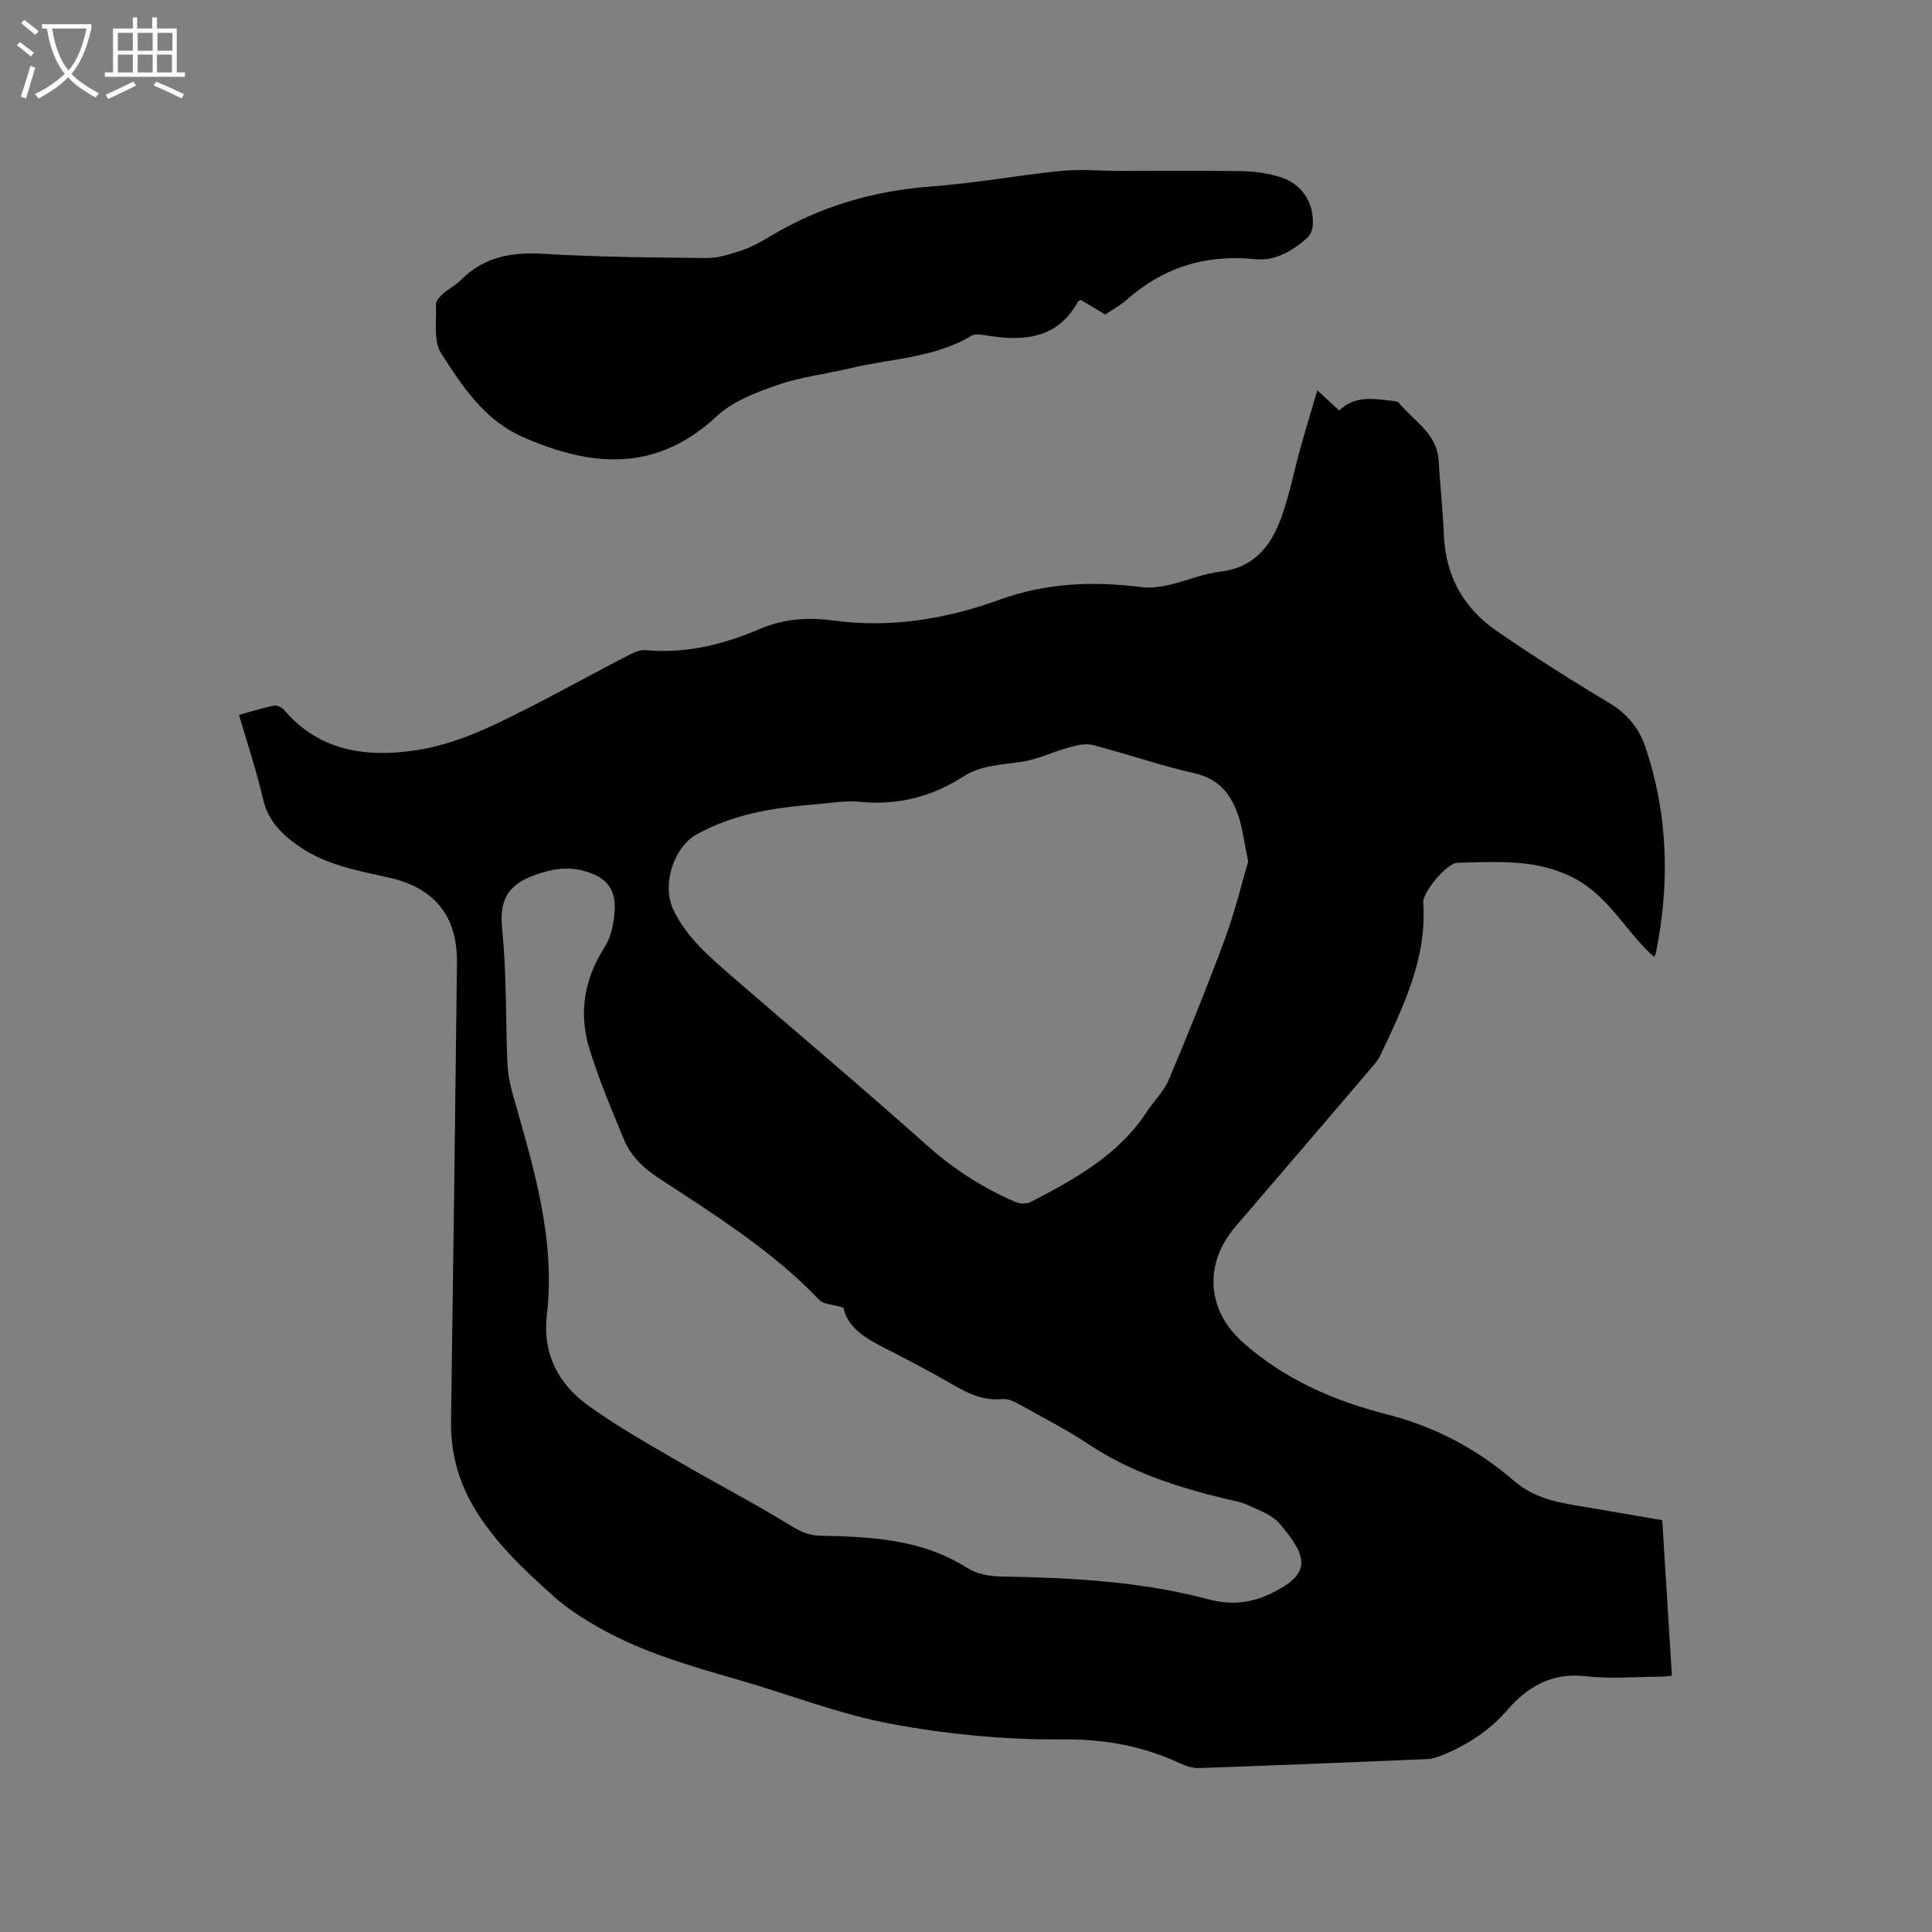
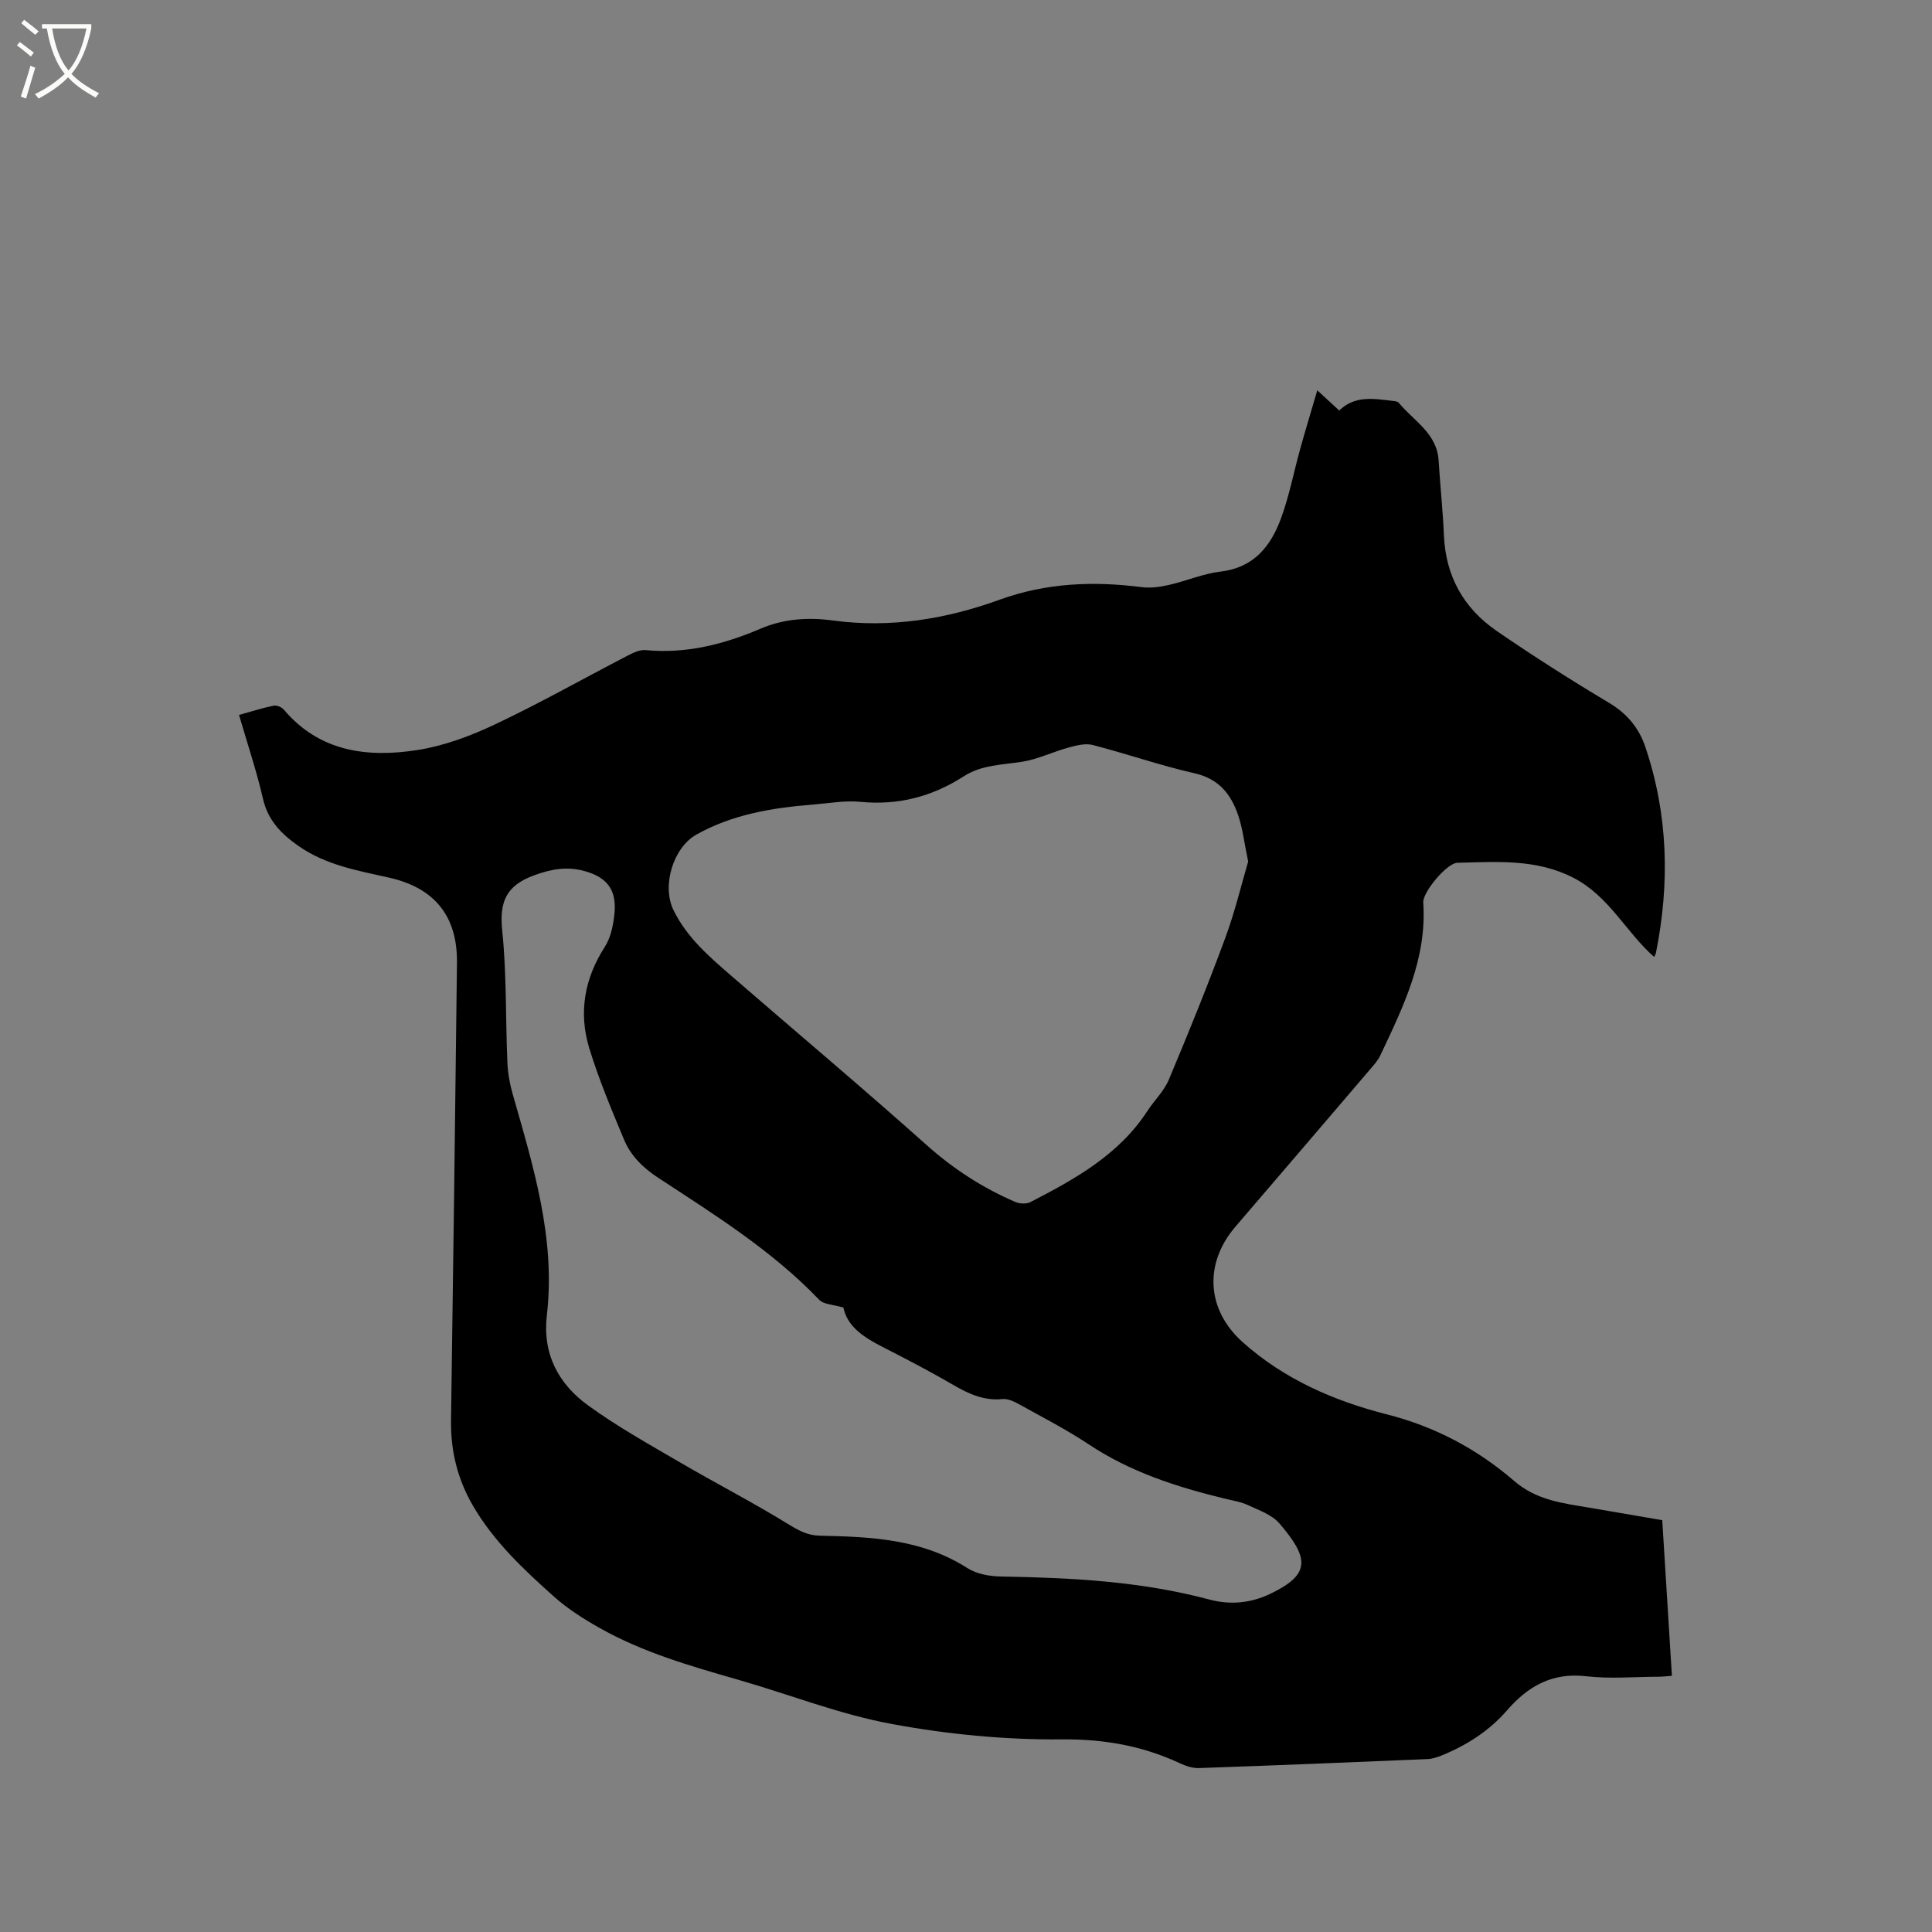
<svg xmlns="http://www.w3.org/2000/svg" enable-background="new 0 0 400 400" viewBox="0 0 400 400">
  <rect x="0" y="0" width="400" height="400" fill="#808080" stroke="none" />
  <path d="m6.4 11.7c-1-.8-1.9-1.6-2.9-2.3l.6-.7c.9.7 1.9 1.4 2.9 2.2zm-2.1 8.3c.7-2.1 1.4-4.2 2-6.4.2.1.6.3 1 .4-.7 2.3-1.3 4.4-1.9 6.4zm3-12.8c-1.1-.9-2.1-1.7-2.9-2.4l.6-.7c1 .8 2 1.5 3 2.4zm1.4-1.3v-.9h10.2v.9c-.9 4.2-2.3 7.3-4.1 9.4 1.3 1.4 3.2 2.7 5.7 4-.2.2-.4.5-.7.9-2.5-1.4-4.4-2.7-5.7-4.2-1.4 1.5-3.5 3-6.1 4.4 0 0 0 0-.1-.1-.3-.4-.5-.7-.7-.8 2.7-1.3 4.7-2.8 6.2-4.2-1.8-2.2-3-5.3-3.7-9.4zm9.2 0h-7.1c.6 3.8 1.7 6.7 3.4 8.7 1.7-2 2.9-4.8 3.7-8.7z" fill="#fbfcfa" />
-   <path d="m31.6 3.6h.9v2.3h4.1v9.1h1.7v.9h-16.6v-.9h1.7v-9.1h4.1v-2.3h.9v2.3h3.1v-2.3zm-4 13.3.6.8c-1.9.9-3.8 1.9-5.8 2.8-.2-.3-.3-.6-.5-.9 2-.9 3.9-1.8 5.7-2.7zm-3.2-10.1v3.7h3.1v-3.7zm0 4.5v3.7h3.1v-3.7zm4.1-4.5v3.7h3.1v-3.7zm0 4.5v3.7h3.1v-3.7zm9.1 9.1c-2.1-1.1-4.1-2-5.8-2.7l.5-.8c2.2.9 4.1 1.8 5.8 2.6zm-1.9-13.6h-3.1v3.7h3.1zm-3.2 4.5v3.7h3.1v-3.7z" fill="#fbfcfa" />
  <path d="m49.49 148.02c2.52-.7 4.82-1.44 7.17-1.92.63-.13 1.67.31 2.11.83 7.39 8.73 17.26 9.96 27.56 8.37 5.54-.85 11.05-2.91 16.15-5.32 9.28-4.38 18.23-9.45 27.35-14.18 1.18-.61 2.6-1.32 3.84-1.2 8.37.8 16.22-1.2 23.77-4.43 4.89-2.09 9.93-2.39 14.95-1.71 11.96 1.62 23.46-.27 34.61-4.31 9.64-3.49 19.39-3.86 29.38-2.59 1.83.23 3.8-.03 5.62-.45 3.61-.82 7.11-2.35 10.75-2.78 6.9-.82 10.38-5.3 12.49-11.07 1.7-4.64 2.63-9.57 3.96-14.35 1.07-3.86 2.24-7.69 3.53-12.1 1.71 1.57 3.06 2.81 4.54 4.18 3.3-3.21 7.26-2.42 11.16-1.98.41.05.95.11 1.17.38 3.08 3.75 7.9 6.29 8.25 11.95.32 5.17.88 10.34 1.1 15.52.36 8.45 4.1 15.08 10.92 19.77 7.59 5.22 15.38 10.17 23.29 14.9 3.71 2.22 6.16 5.18 7.48 9.09 4.73 13.98 5.1 28.23 2.21 42.63-.1.49-.44.92-.4.86-5.82-5.14-9.32-12.61-16.76-16.41-7.68-3.92-15.85-3.26-23.98-3.07-2.12.05-7.19 6.08-7.04 8.22.79 11.63-4.15 21.62-8.9 31.67-.53 1.12-1.43 2.09-2.25 3.05-9.23 10.8-18.46 21.6-27.72 32.38-6.6 7.68-5.99 17.24 1.46 23.91 8.6 7.7 18.96 12.19 29.84 14.96 10.07 2.56 18.74 7.2 26.41 13.81 4.6 3.97 10.04 4.6 15.55 5.52 5 .84 9.99 1.72 15.09 2.59.67 10.78 1.33 21.35 2 32.22-1 .07-1.91.19-2.82.19-4.98.02-10.02.47-14.94-.1-7.02-.82-12.05 2.07-16.37 7.05-3.69 4.26-8.3 7.2-13.46 9.32-.96.39-2.01.74-3.03.78-15.77.67-31.54 1.31-47.32 1.86-1.3.05-2.72-.44-3.93-1-7.76-3.61-15.68-5.02-24.44-4.94-11.78.1-23.73-1.05-35.32-3.21-10.76-2-21.12-6.1-31.7-9.14-9.88-2.84-19.76-5.66-28.77-10.77-3.27-1.85-6.52-3.91-9.31-6.4-6.32-5.64-12.52-11.44-16.85-18.91-3.17-5.47-4.6-11.3-4.51-17.6.45-31.59.87-63.17 1.23-94.76.11-9.64-4.61-15.5-14.04-17.62-6.5-1.46-13.1-2.6-18.74-6.54-3.55-2.48-6.36-5.28-7.39-9.82-1.31-5.71-3.21-11.33-4.95-17.33zm208.93 30.35c-.84-4.01-1.15-6.88-2.06-9.55-1.48-4.36-3.98-7.58-9.03-8.72-7.11-1.6-14.03-4.04-21.1-5.86-1.52-.39-3.39.09-4.99.53-3.23.88-6.32 2.41-9.59 2.94-4.16.66-8.38.61-12.14 3.03-6.5 4.19-13.57 6.04-21.39 5.27-3.22-.32-6.55.31-9.82.57-8.39.67-16.61 2.01-24.1 6.2-4.84 2.71-7.21 10.59-4.78 15.61 2.77 5.71 7.45 9.71 12.09 13.73 13.45 11.66 27.09 23.12 40.37 34.98 5.54 4.95 11.59 8.84 18.32 11.75.9.39 2.31.46 3.14.03 9.24-4.77 18.32-9.79 24.22-18.87 1.43-2.19 3.44-4.11 4.43-6.47 4.06-9.65 8-19.37 11.63-29.19 2.04-5.48 3.4-11.23 4.8-15.98zm-83.81 92.35c-2.15-.65-4.07-.64-4.99-1.6-9.78-10.22-21.67-17.62-33.36-25.28-3.15-2.07-5.66-4.54-7.06-7.89-2.6-6.23-5.23-12.49-7.2-18.93-2.23-7.34-1.03-14.37 3.21-20.97 1.3-2.02 1.82-4.74 2.03-7.2.4-4.74-1.69-7.28-6.27-8.52-3.59-.98-6.81-.42-10.4.9-5.81 2.14-7.2 5.49-6.59 11.44.93 9.04.68 18.21 1.07 27.31.09 2.19.49 4.41 1.09 6.52 4.27 14.98 8.93 29.9 7.08 45.81-.93 8.02 2.4 14.22 8.56 18.68 5.97 4.33 12.46 7.96 18.85 11.69 7.48 4.37 15.2 8.34 22.57 12.88 2.15 1.32 3.99 2.34 6.57 2.39 10.6.22 21.13.69 30.54 6.72 1.91 1.22 4.59 1.69 6.93 1.73 14.53.25 28.98.98 43.12 4.76 4.32 1.16 8.58.78 12.69-1.2 8.36-4.03 7.99-7.36 1.87-14.52-1.54-1.81-4.21-2.74-6.49-3.8-1.51-.71-3.24-.97-4.88-1.37-9.92-2.41-19.52-5.5-28.15-11.24-4.58-3.04-9.5-5.57-14.31-8.24-1.07-.6-2.4-1.24-3.53-1.13-3.83.39-6.98-1.06-10.15-2.9-4.12-2.39-8.33-4.63-12.57-6.81-4.54-2.32-9.22-4.44-10.23-9.23z" />
-   <path d="m228.85 65.12c-1.81-1.08-3.45-2.05-5.05-3-.25.12-.53.16-.61.31-4.12 7.55-10.87 8.25-18.36 7.12-1.23-.18-2.8-.58-3.7-.04-7.72 4.63-16.62 4.7-25.01 6.71-5.04 1.21-10.28 1.8-15.15 3.49-4.43 1.53-9.24 3.35-12.56 6.45-12.47 11.62-25.73 10.63-40.06 4.37-8.16-3.57-12.59-10.54-17.01-17.37-1.66-2.56-.94-6.73-1.08-10.17-.03-.72.84-1.61 1.49-2.2 1.1-.98 2.51-1.65 3.54-2.69 4.82-4.93 10.63-5.96 17.33-5.55 11.2.68 22.45.77 33.68.87 2.43.02 4.93-.8 7.27-1.58 1.99-.66 3.88-1.71 5.69-2.8 10.34-6.24 21.49-9.55 33.56-10.43 8.97-.66 17.86-2.32 26.82-3.22 3.96-.4 8-.02 12-.01 8.58.01 17.16-.09 25.74.06 2.61.05 5.3.47 7.78 1.25 4.47 1.42 6.97 5.41 6.63 10.06-.06.85-.46 1.89-1.07 2.43-3.08 2.73-6.63 4.92-10.86 4.48-10.16-1.06-18.98 1.66-26.61 8.43-1.27 1.1-2.78 1.92-4.4 3.03z" />
</svg>